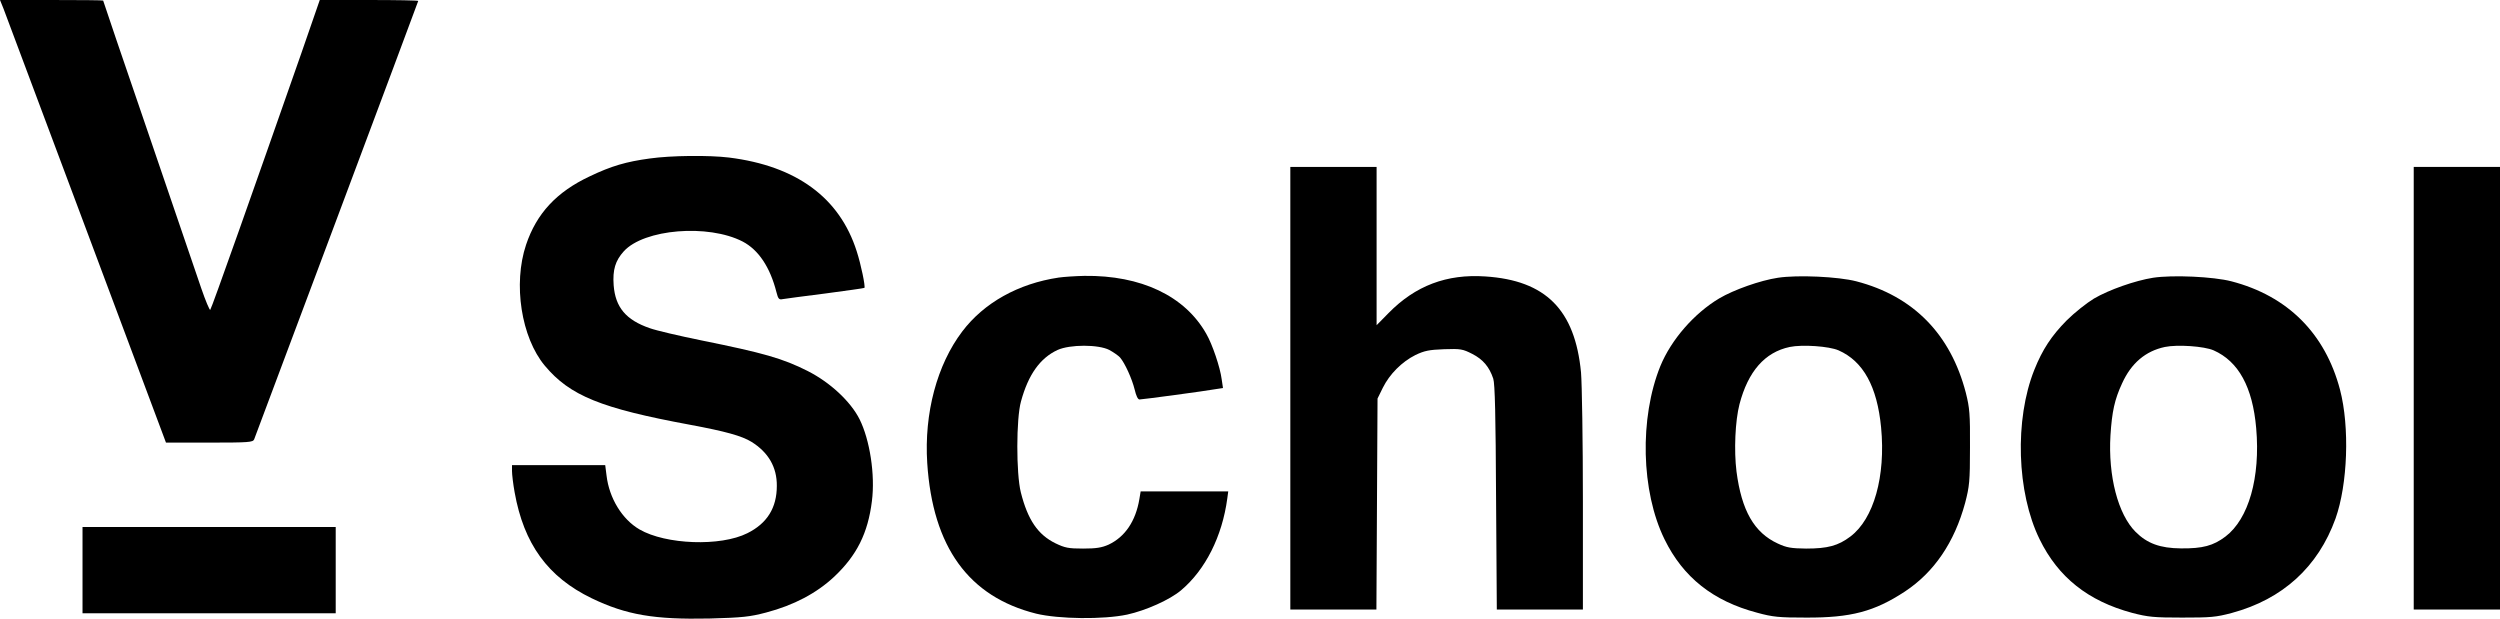
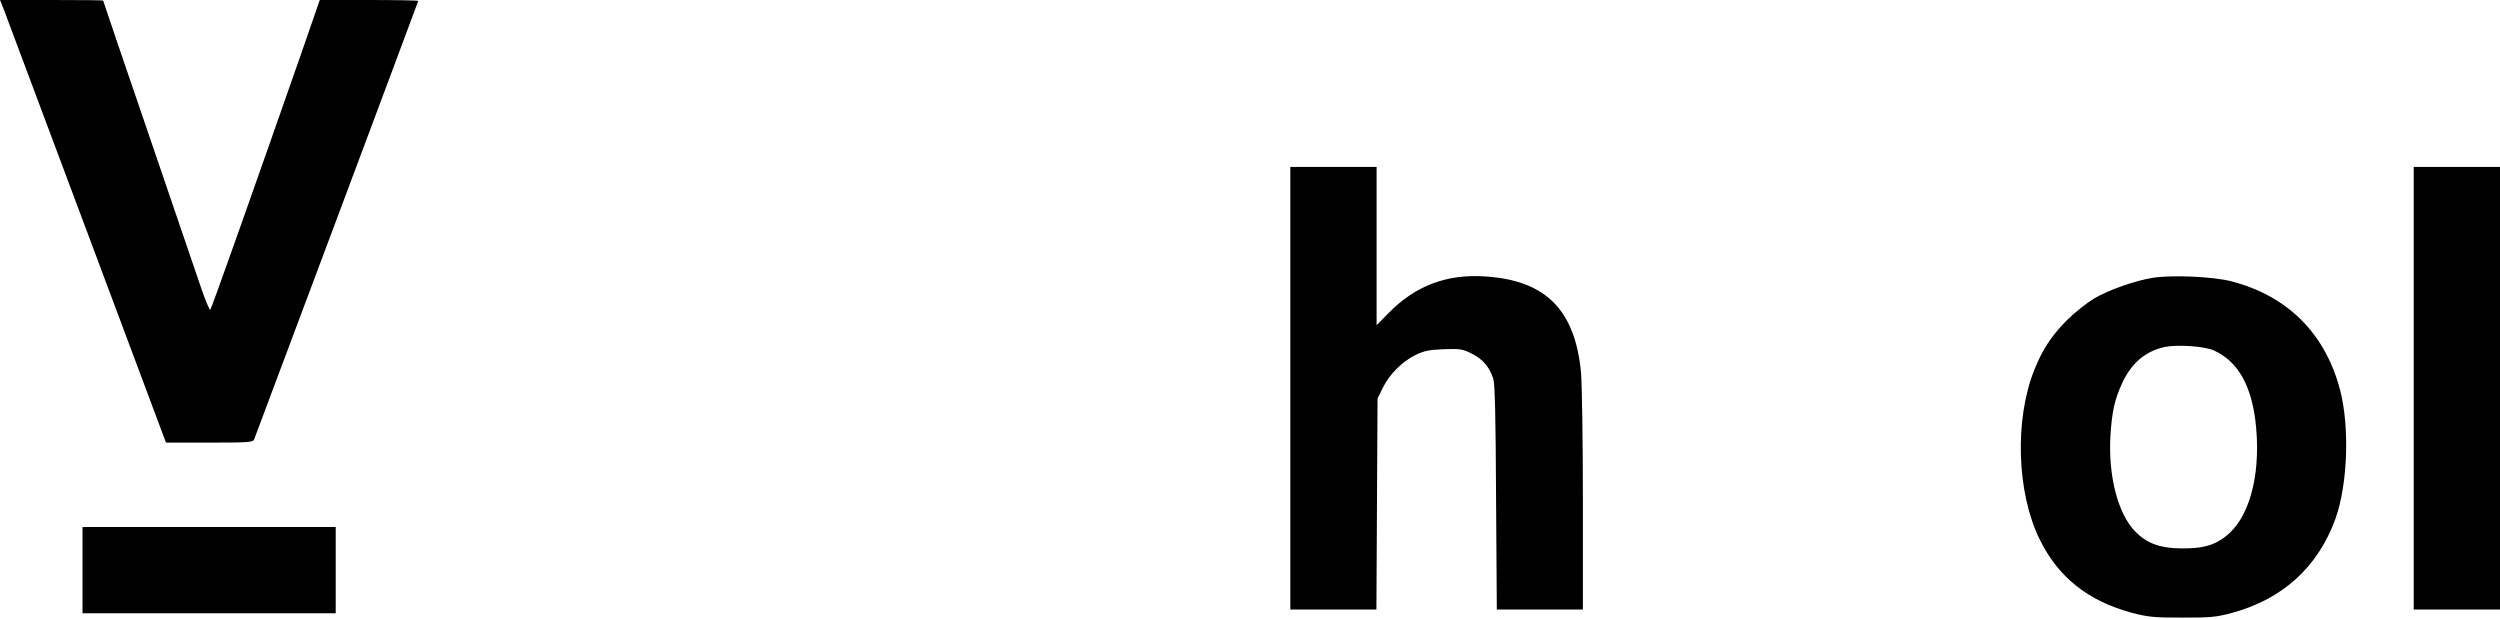
<svg xmlns="http://www.w3.org/2000/svg" version="1.0" width="1333pt" height="330pt" viewBox="0 0 1333 330" preserveAspectRatio="xMidYMid meet">
  <g transform="translate(0,330) scale(0.1,-0.1)" fill="#000000" stroke="none">
    <path d="M19 3253 c10 -27 209 -558 442 -1180 l424 -1133 231 0 c212 0 232 2 239 17 30 79 875 2334 875 2338 0 3 -118 5 -262 5 l-263 0 -98 -283 c-247 -706 -479 -1363 -486 -1369 -3 -4 -25 48 -48 115 -23 67 -150 439 -282 826 -133 387 -241 706 -241 708 0 2 -124 3 -275 3 l-275 0 19 -47z" />
-     <path d="M3465 2455 c-126 -17 -205 -40 -320 -95 -177 -83 -284 -198 -340 -365 -70 -209 -26 -494 100 -645 134 -160 299 -227 775 -315 188 -35 275 -59 327 -91 90 -56 136 -135 135 -235 0 -117 -52 -200 -157 -252 -143 -72 -435 -61 -575 20 -93 54 -162 167 -176 288 l-7 55 -248 0 -249 0 0 -32 c0 -18 6 -69 14 -113 49 -275 177 -452 411 -565 185 -89 334 -114 627 -108 178 5 215 9 303 32 148 39 269 103 363 191 121 114 180 233 201 403 18 140 -11 327 -66 437 -48 95 -157 196 -275 256 -134 68 -237 97 -568 164 -118 24 -242 53 -275 65 -128 44 -184 112 -193 229 -6 83 9 131 54 181 108 119 450 147 634 52 84 -44 146 -136 180 -270 9 -36 14 -41 33 -37 12 2 114 16 227 30 112 15 206 28 209 30 6 7 -18 124 -41 195 -91 286 -321 455 -681 500 -107 13 -309 11 -422 -5z" />
    <path d="M6880 1230 l0 -1180 230 0 229 0 3 563 3 562 28 57 c36 73 102 139 174 175 48 23 73 28 153 31 88 3 99 1 150 -25 57 -29 91 -69 112 -132 9 -26 13 -201 15 -633 l4 -598 230 0 229 0 0 578 c0 321 -5 625 -10 686 -32 334 -188 491 -510 512 -206 14 -373 -49 -517 -196 l-63 -64 0 422 0 422 -230 0 -230 0 0 -1180z" />
    <path d="M12870 1230 l0 -1180 230 0 230 0 0 1180 0 1180 -230 0 -230 0 0 -1180z" />
-     <path d="M5645 1820 c-215 -32 -398 -134 -514 -287 -135 -178 -204 -436 -187 -702 29 -448 221 -713 581 -803 120 -29 358 -32 485 -5 100 22 228 79 288 130 129 109 219 287 246 490 l5 37 -234 0 -233 0 -7 -42 c-20 -118 -77 -201 -164 -242 -36 -16 -66 -21 -136 -21 -78 0 -97 4 -147 28 -94 46 -148 125 -185 272 -25 100 -25 393 1 485 39 143 102 231 195 274 66 30 218 30 276 0 22 -12 48 -30 57 -40 26 -30 64 -114 78 -171 8 -34 17 -53 26 -53 15 0 351 45 412 56 l33 5 -7 47 c-8 63 -50 187 -82 242 -114 202 -348 313 -650 309 -48 -1 -109 -5 -137 -9z" />
-     <path d="M9480 1819 c-94 -14 -235 -64 -313 -110 -134 -80 -256 -220 -314 -361 -112 -277 -103 -668 22 -923 99 -203 259 -330 494 -392 84 -23 117 -26 261 -26 239 -1 364 32 527 139 156 103 264 262 321 472 23 89 26 114 26 297 1 178 -2 210 -22 290 -81 313 -280 516 -584 595 -96 25 -313 35 -418 19z m323 -387 c132 -58 206 -193 227 -411 25 -261 -39 -488 -164 -582 -65 -49 -121 -64 -236 -64 -80 1 -104 5 -151 27 -126 58 -193 176 -220 384 -14 112 -7 270 16 359 46 175 135 277 268 305 67 14 210 4 260 -18z" />
    <path d="M11480 1819 c-95 -15 -235 -64 -315 -111 -38 -23 -104 -75 -146 -117 -80 -81 -129 -155 -172 -263 -106 -265 -94 -654 28 -903 99 -203 259 -330 494 -393 85 -22 116 -25 266 -25 152 0 180 2 266 25 270 73 459 245 552 503 65 183 76 488 24 687 -79 300 -279 500 -579 578 -96 25 -313 35 -418 19z m323 -387 c133 -59 208 -196 227 -415 23 -263 -40 -484 -164 -578 -65 -49 -121 -64 -237 -63 -111 1 -180 26 -242 88 -94 94 -147 298 -134 515 8 126 22 191 62 277 49 108 125 172 228 194 67 14 210 4 260 -18z" />
    <path d="M440 260 l0 -230 675 0 675 0 0 230 0 230 -675 0 -675 0 0 -230z" />
  </g>
</svg>